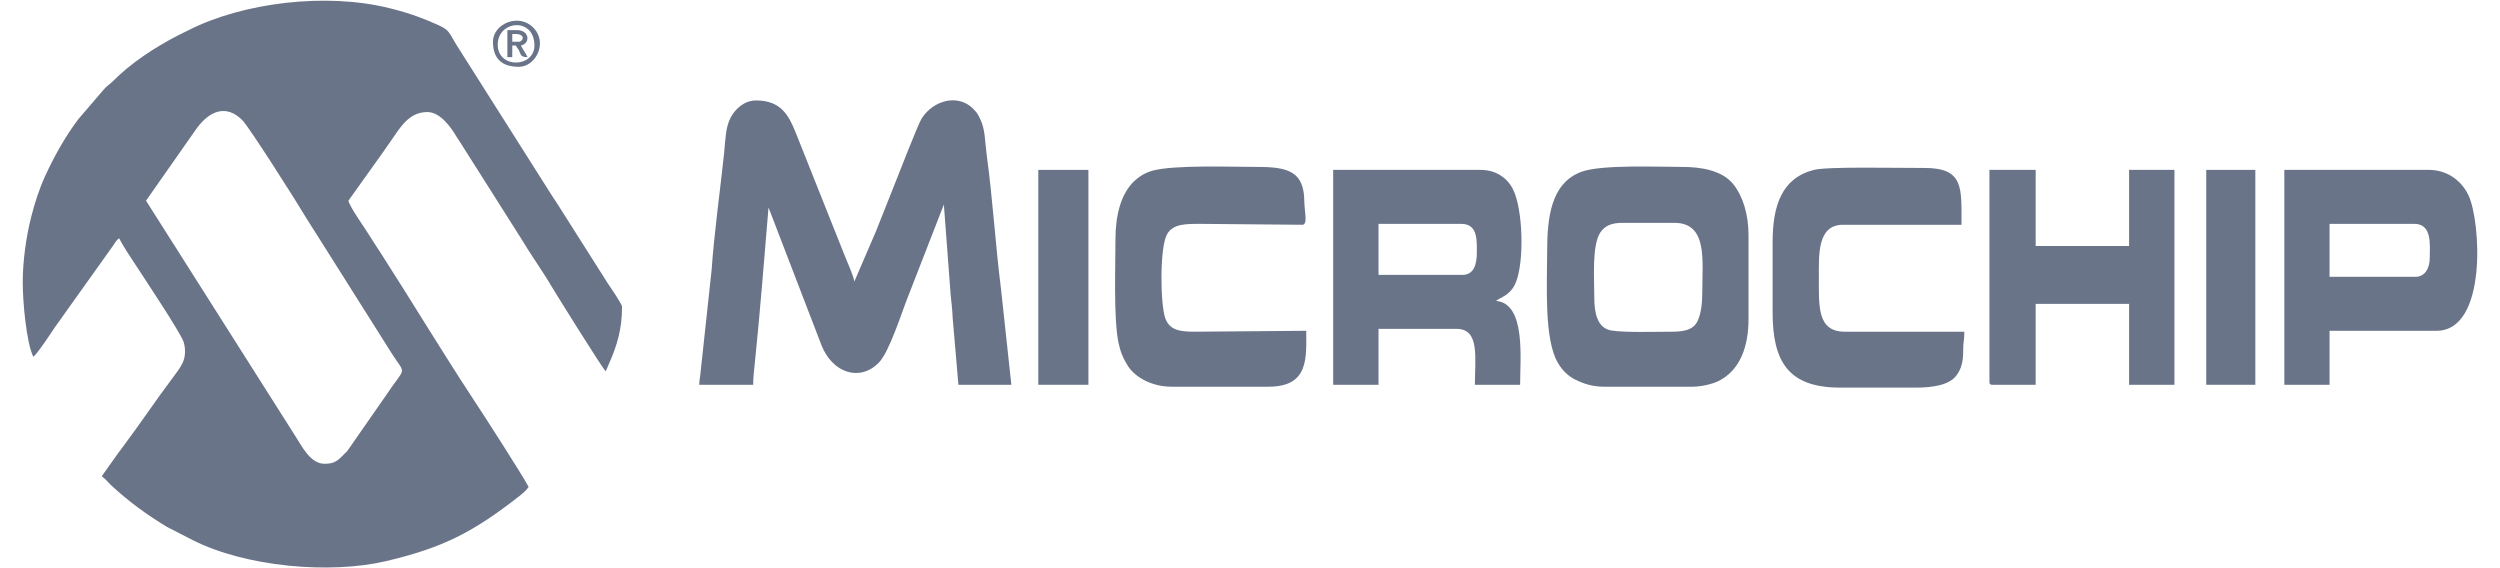
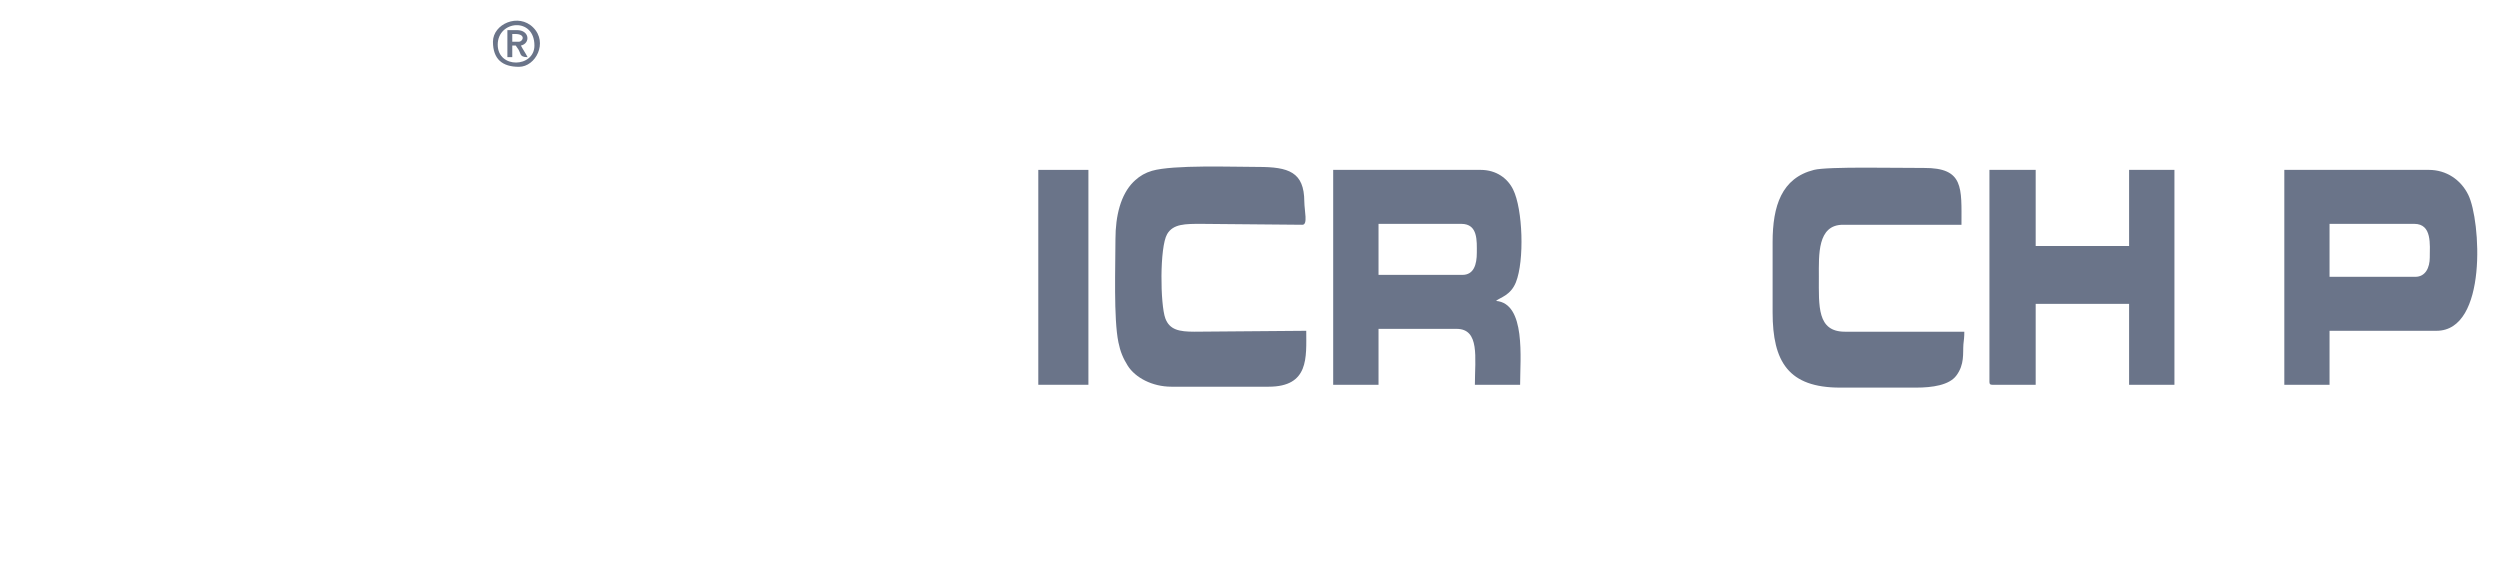
<svg xmlns="http://www.w3.org/2000/svg" xml:space="preserve" width="220mm" height="50mm" version="1.1" style="shape-rendering:geometricPrecision; text-rendering:geometricPrecision; image-rendering:optimizeQuality; fill-rule:evenodd; clip-rule:evenodd" viewBox="0 0 22000 5000">
  <defs>
    <style type="text/css">
   
    .fil0 {fill:#6A7489}
   
  </style>
  </defs>
  <g id="Layer_x0020_1">
    <g id="_463482816">
-       <path class="fil0" d="M1285 1766l447 -638c112,-151 256,-213 399,-72 63,62 490,737 570,872 31,52 63,98 95,150l650 1030c129,204 129,102 -49,371l-341 490c-17,17 -30,29 -47,47 -53,54 -90,65 -155,65 -126,0 -204,-167 -249,-234l-1320 -2081zm-1085 721c0,158 30,521 93,653 38,-28 156,-210 190,-260l512 -718c18,-25 28,-49 53,-65 47,89 108,176 163,261 35,55 383,576 406,654 17,62 15,127 -9,179 -22,47 -54,88 -84,128 -154,204 -295,417 -448,620 -32,43 -59,80 -89,123l-92 129c34,23 56,55 87,83 150,139 311,256 486,362l230 118c462,233 1200,301 1699,184 505,-119 768,-256 1174,-573 32,-26 59,-48 81,-80 -61,-115 -405,-649 -496,-786 -272,-414 -527,-839 -795,-1256 -33,-52 -69,-104 -100,-155 -40,-68 -181,-261 -195,-322l300 -420c27,-39 48,-70 73,-105 81,-115 156,-255 322,-255 115,0 211,139 257,218 18,29 30,45 47,72 17,26 28,47 46,73l470 742c88,148 190,288 277,436 41,69 448,722 472,740 11,-20 16,-38 26,-59 74,-166 118,-310 118,-509 0,-23 -106,-177 -125,-205l-451 -711c-23,-33 -44,-68 -67,-103l-776 -1225c-124,-188 -76,-183 -245,-255 -44,-19 -74,-31 -121,-49 -85,-32 -172,-57 -260,-79 -562,-140 -1288,-49 -1765,191l-107 53c-202,106 -405,238 -566,401 -26,25 -58,45 -80,73l-223 260c-115,153 -212,327 -293,504 -52,115 -91,237 -122,361 -41,162 -73,376 -73,572z" />
-       <path class="fil0" d="M6153 3386l475 0c0,-67 9,-138 15,-197 44,-422 86,-955 120,-1363l466 1212c96,243 335,324 503,155 95,-95 203,-445 258,-581l316 -812 60 797c5,58 16,133 17,195l51 594 466 0 -91 -842c-49,-384 -73,-797 -126,-1180 -16,-119 -12,-225 -57,-316 -12,-23 -18,-40 -34,-60l-28 -31c-137,-137 -355,-71 -454,87 -31,49 -194,470 -225,547 -60,150 -115,291 -176,443l-191 444c-3,-40 -64,-177 -82,-222l-435 -1092c-62,-153 -131,-280 -348,-280 -106,0 -185,78 -223,150 -46,86 -46,198 -58,315 -31,293 -91,737 -109,1019l-100 926c-4,33 -10,66 -10,92z" />
-       <path class="fil0" d="M14709 2919c-133,0 -414,9 -531,-11 -125,-22 -148,-162 -148,-285 0,-166 -23,-460 52,-576 39,-59 98,-86 194,-86l458 0c296,0 246,331 246,611 0,95 -11,196 -45,260 -39,73 -120,87 -226,87zm-1094 -703c0,284 -29,763 93,975 38,64 84,114 155,150 71,35 150,62 252,62l780 0c74,0 172,-23 224,-48 196,-95 268,-310 268,-546l0 -738c0,-186 -50,-345 -134,-450 -98,-123 -289,-152 -443,-152 -218,0 -721,-23 -897,44 -266,101 -298,405 -298,703z" />
      <path class="fil0" d="M12869 2419l-738 0 0 -449 729 0c147,0 136,150 136,254 0,103 -26,195 -127,195zm-1137 967l399 0 0 -492 687 0c206,0 161,255 161,492l398 0c0,-231 52,-716 -212,-738 36,-31 128,-47 175,-164 76,-190 61,-645 -25,-817 -47,-96 -146,-172 -285,-172l-1298 0 0 1891z" />
      <path class="fil0" d="M21255 2436l-755 0 0 -466 746 0c158,0 136,184 136,296 0,89 -38,170 -127,170zm-1153 950l398 0 0 -475 941 0c453,0 389,-975 280,-1196 -65,-133 -193,-220 -347,-220l-1272 0 0 1891z" />
      <path class="fil0" d="M17507 3360c0,20 6,26 25,26l382 0 0 -712 822 0 0 712 399 0 0 -1891 -399 0 0 670 -822 0 0 -670 -407 0 0 1865z" />
      <path class="fil0" d="M9816 2105c0,234 -17,699 26,907 17,84 42,142 82,206 66,105 216,185 384,185l856 0c358,0 331,-259 331,-492l-984 8c-134,0 -218,-16 -256,-117 -45,-122 -51,-628 16,-742 53,-91 161,-90 300,-90l890 8c50,0 18,-121 17,-204 -1,-262 -140,-305 -407,-305 -224,0 -745,-20 -933,34 -58,17 -105,44 -147,82 -6,6 -12,11 -18,17 -110,111 -157,295 -157,503z" />
      <path class="fil0" d="M15599 2131l0 619c0,434 140,661 594,661l669 0c143,0 291,-22 353,-105 75,-99 57,-199 63,-276 4,-38 8,-60 8,-111l-1051 0c-245,0 -229,-224 -229,-483 0,-194 -14,-458 212,-458l1043 0c0,-326 23,-502 -331,-500 -226,1 -846,-14 -967,17 -285,72 -364,317 -364,636z" />
      <polygon class="fil0" points="9137,3386 9578,3386 9578,1495 9137,1495 " />
-       <polygon class="fil0" points="19415,3386 19847,3386 19847,1495 19415,1495 " />
      <path class="fil0" d="M4380 393c0,-214 323,-246 323,8 0,195 -323,206 -323,-8zm-42 -26c0,153 82,221 229,221 147,0 258,-214 125,-346 -129,-130 -354,-31 -354,125z" />
      <path class="fil0" d="M4567 367l-59 0 0 -68 25 0c99,0 68,68 34,68zm-102 136l43 0 0 -102c44,1 23,-7 42,17 40,48 13,85 93,85 -19,-37 -39,-64 -59,-102 86,-20 76,-136 -34,-136l-85 0 0 238z" />
    </g>
  </g>
</svg>